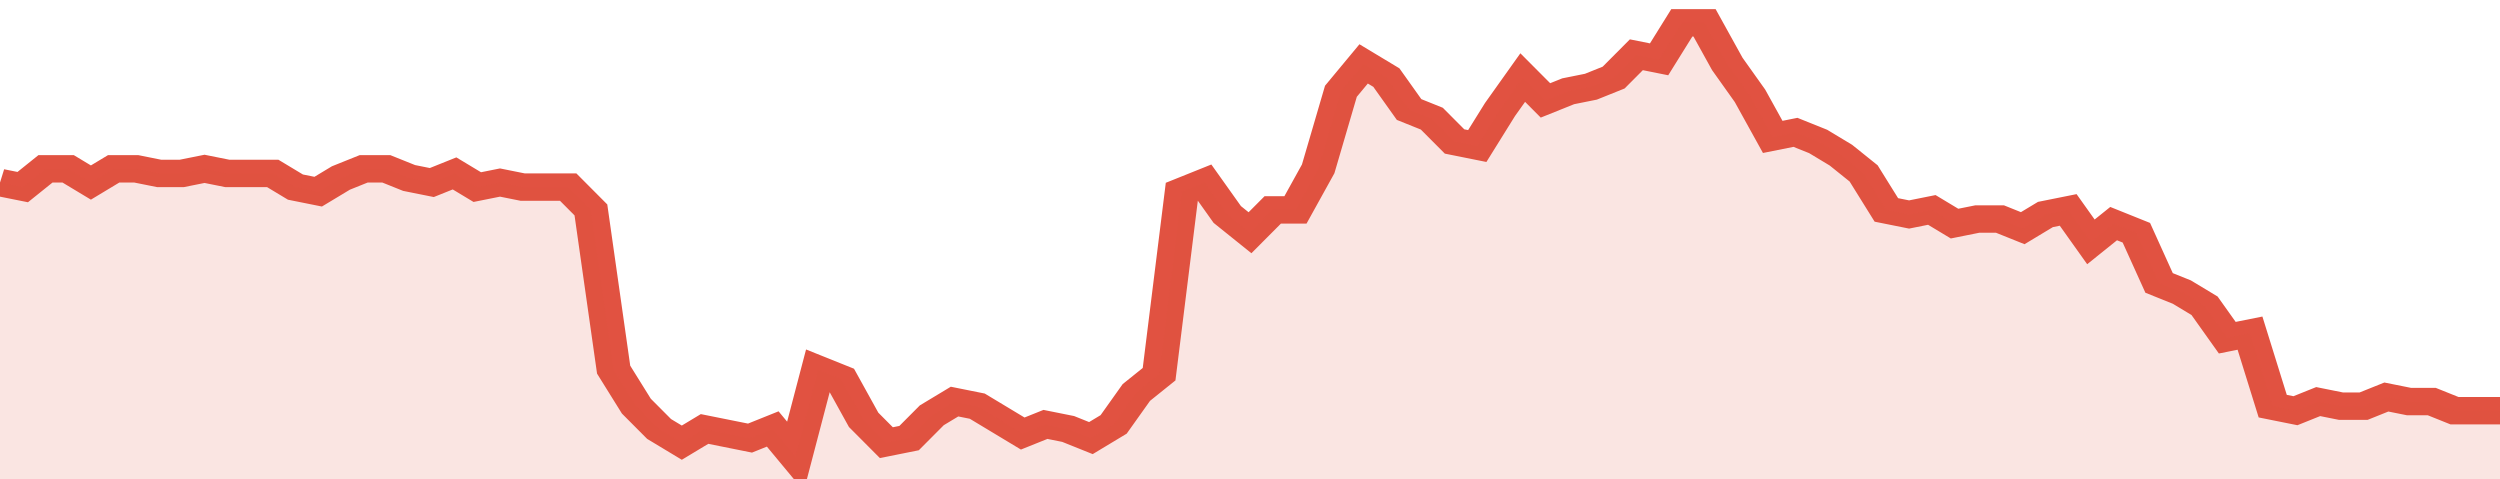
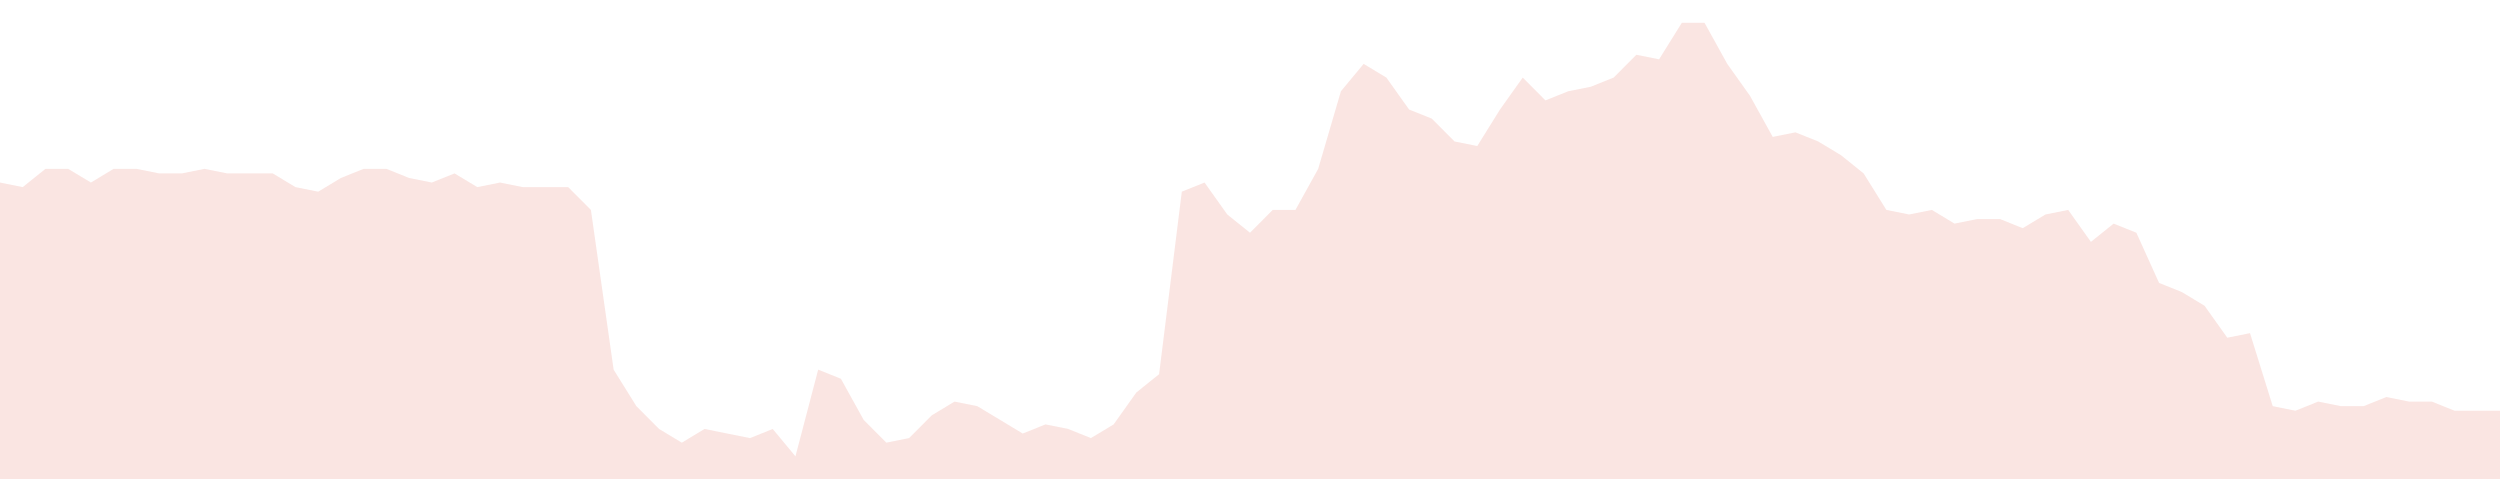
<svg xmlns="http://www.w3.org/2000/svg" viewBox="0 0 440 105" width="120" height="23" preserveAspectRatio="none">
-   <polyline fill="none" stroke="#E15241" stroke-width="6" points="0, 40 4, 41 8, 37 12, 37 16, 40 20, 37 24, 37 28, 38 32, 38 36, 37 40, 38 44, 38 48, 38 52, 41 56, 42 60, 39 64, 37 68, 37 72, 39 76, 40 80, 38 84, 41 88, 40 92, 41 96, 41 100, 41 104, 46 108, 81 112, 89 116, 94 120, 97 124, 94 128, 95 132, 96 136, 94 140, 100 144, 81 148, 83 152, 92 156, 97 160, 96 164, 91 168, 88 172, 89 176, 92 180, 95 184, 93 188, 94 192, 96 196, 93 200, 86 204, 82 208, 42 212, 40 216, 47 220, 51 224, 46 228, 46 232, 37 236, 20 240, 14 244, 17 248, 24 252, 26 256, 31 260, 32 264, 24 268, 17 272, 22 276, 20 280, 19 284, 17 288, 12 292, 13 296, 5 300, 5 304, 14 308, 21 312, 30 316, 29 320, 31 324, 34 328, 38 332, 46 336, 47 340, 46 344, 49 348, 48 352, 48 356, 50 360, 47 364, 46 368, 53 372, 49 376, 51 380, 62 384, 64 388, 67 392, 74 396, 73 400, 89 404, 90 408, 88 412, 89 416, 89 420, 87 424, 88 428, 88 432, 90 436, 90 440, 90 440, 90 "> </polyline>
  <polygon fill="#E15241" opacity="0.15" points="0, 105 0, 40 4, 41 8, 37 12, 37 16, 40 20, 37 24, 37 28, 38 32, 38 36, 37 40, 38 44, 38 48, 38 52, 41 56, 42 60, 39 64, 37 68, 37 72, 39 76, 40 80, 38 84, 41 88, 40 92, 41 96, 41 100, 41 104, 46 108, 81 112, 89 116, 94 120, 97 124, 94 128, 95 132, 96 136, 94 140, 100 144, 81 148, 83 152, 92 156, 97 160, 96 164, 91 168, 88 172, 89 176, 92 180, 95 184, 93 188, 94 192, 96 196, 93 200, 86 204, 82 208, 42 212, 40 216, 47 220, 51 224, 46 228, 46 232, 37 236, 20 240, 14 244, 17 248, 24 252, 26 256, 31 260, 32 264, 24 268, 17 272, 22 276, 20 280, 19 284, 17 288, 12 292, 13 296, 5 300, 5 304, 14 308, 21 312, 30 316, 29 320, 31 324, 34 328, 38 332, 46 336, 47 340, 46 344, 49 348, 48 352, 48 356, 50 360, 47 364, 46 368, 53 372, 49 376, 51 380, 62 384, 64 388, 67 392, 74 396, 73 400, 89 404, 90 408, 88 412, 89 416, 89 420, 87 424, 88 428, 88 432, 90 436, 90 440, 90 440, 105 " />
</svg>